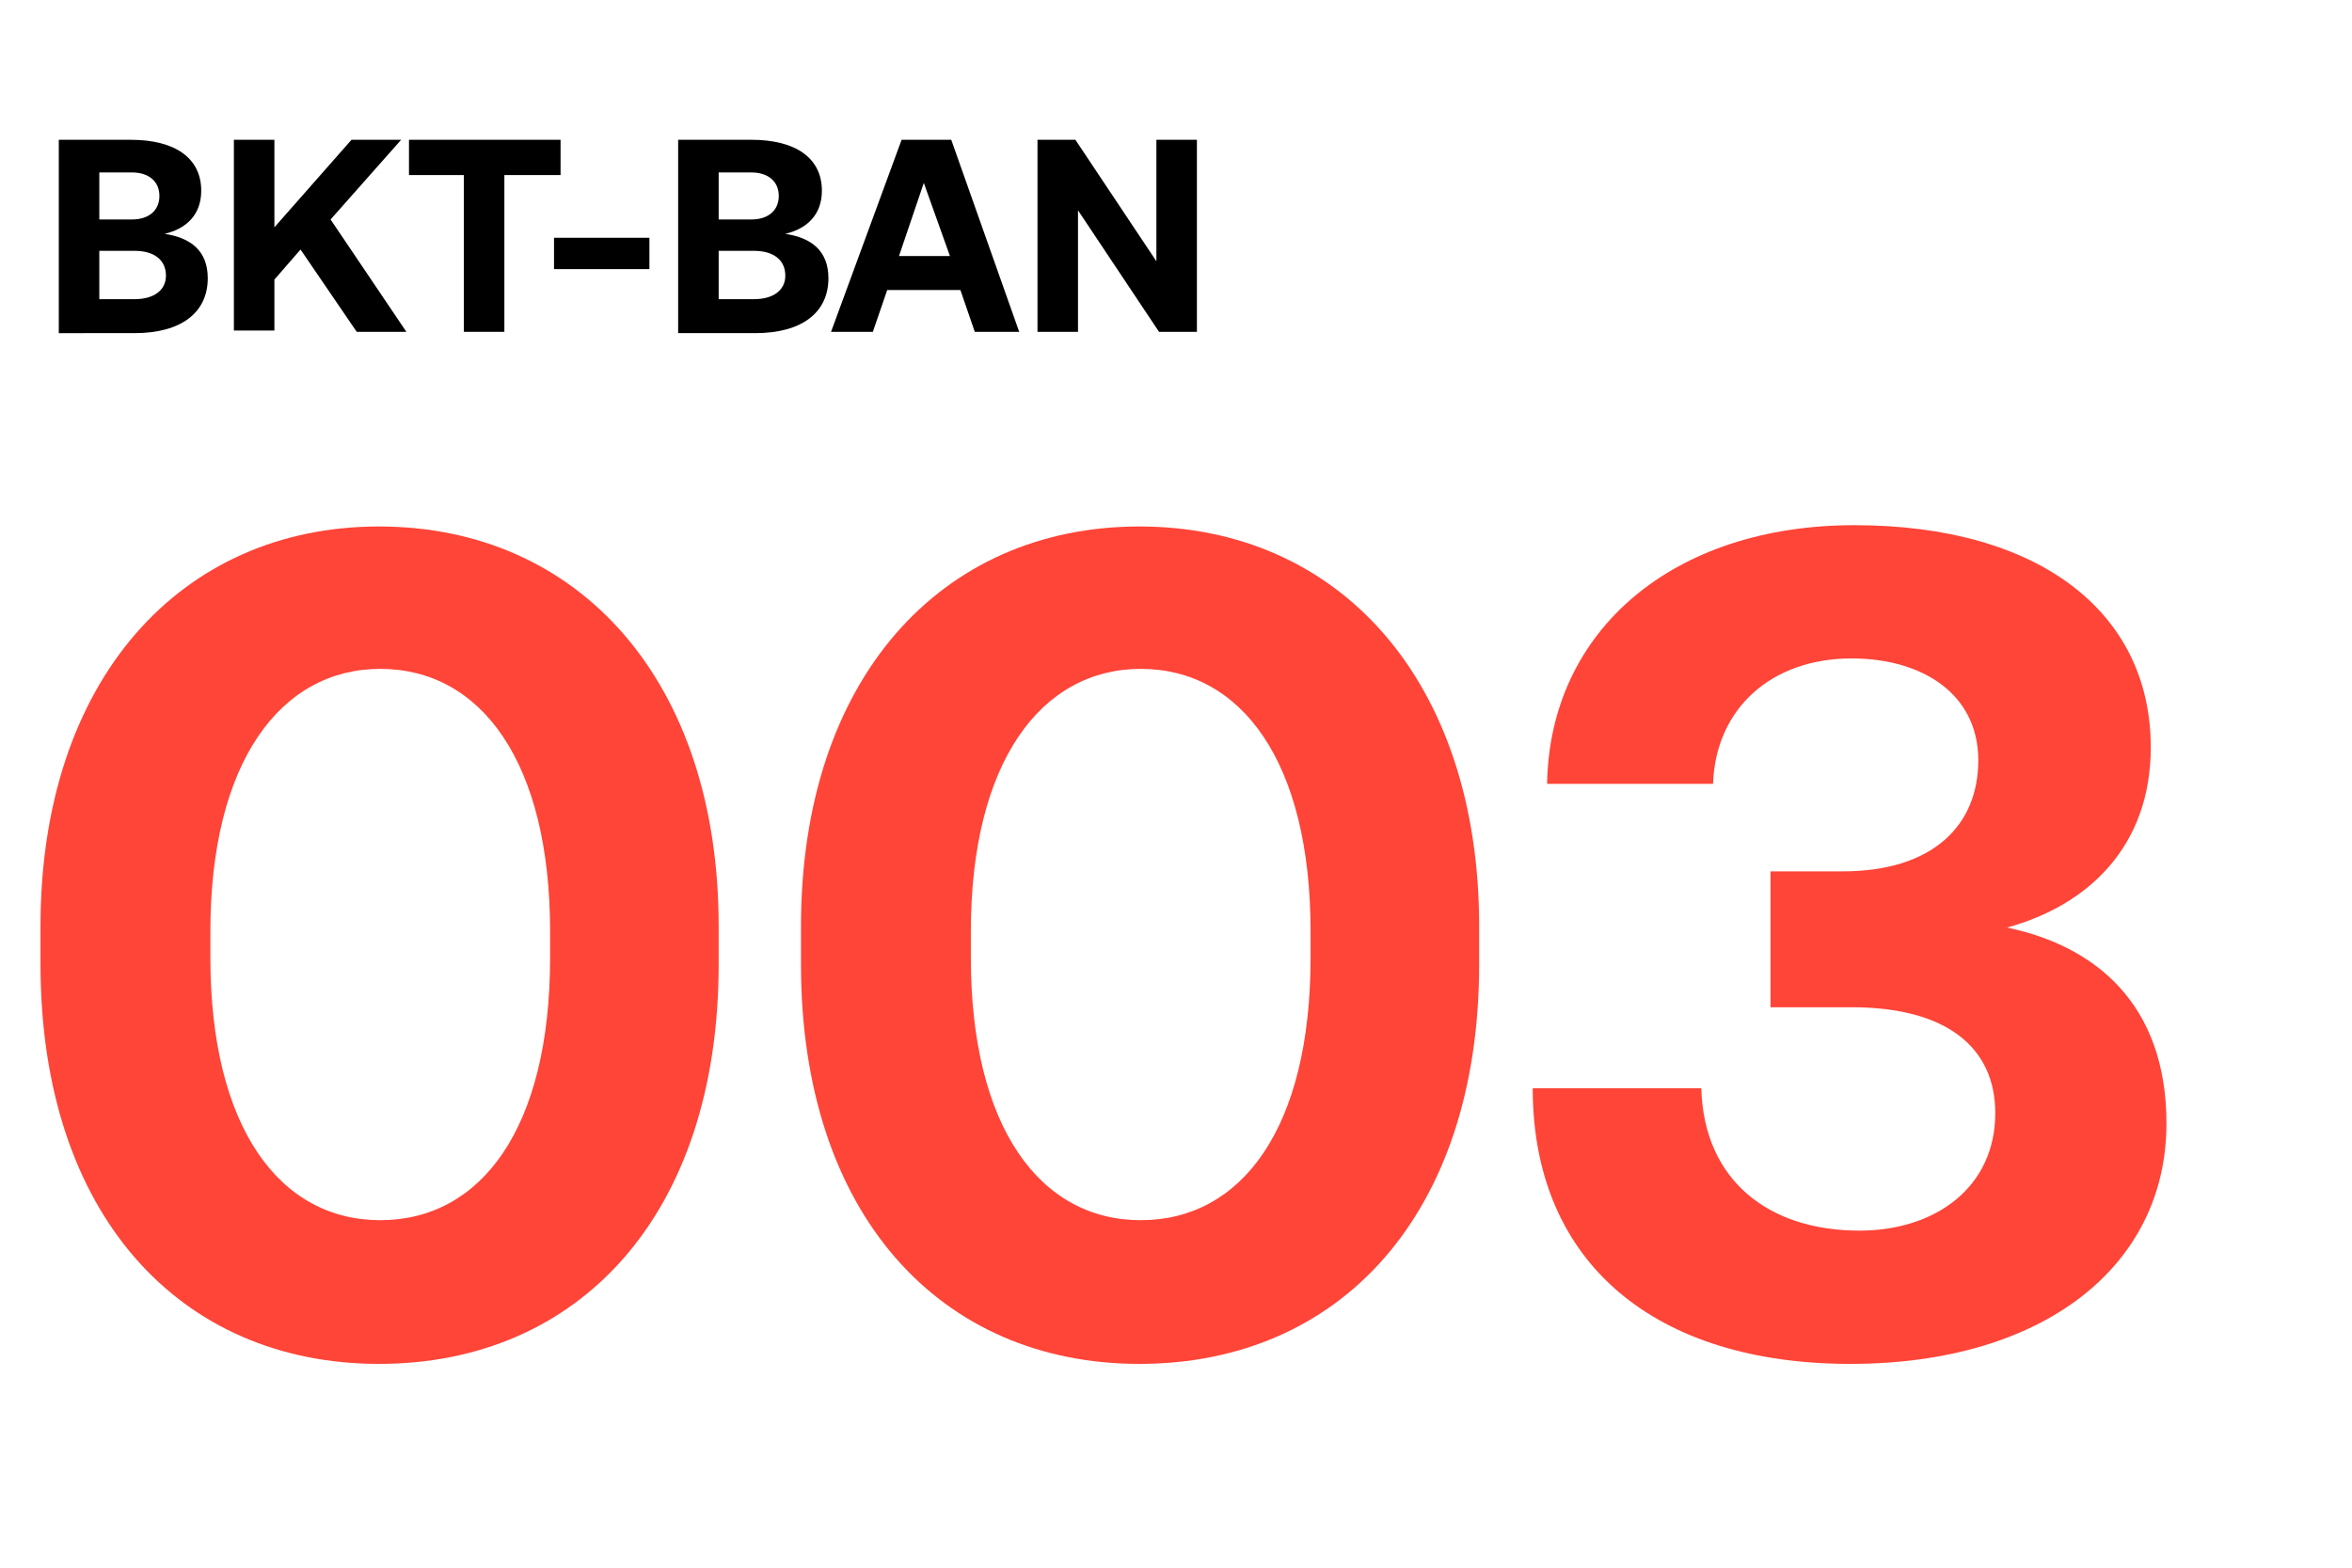
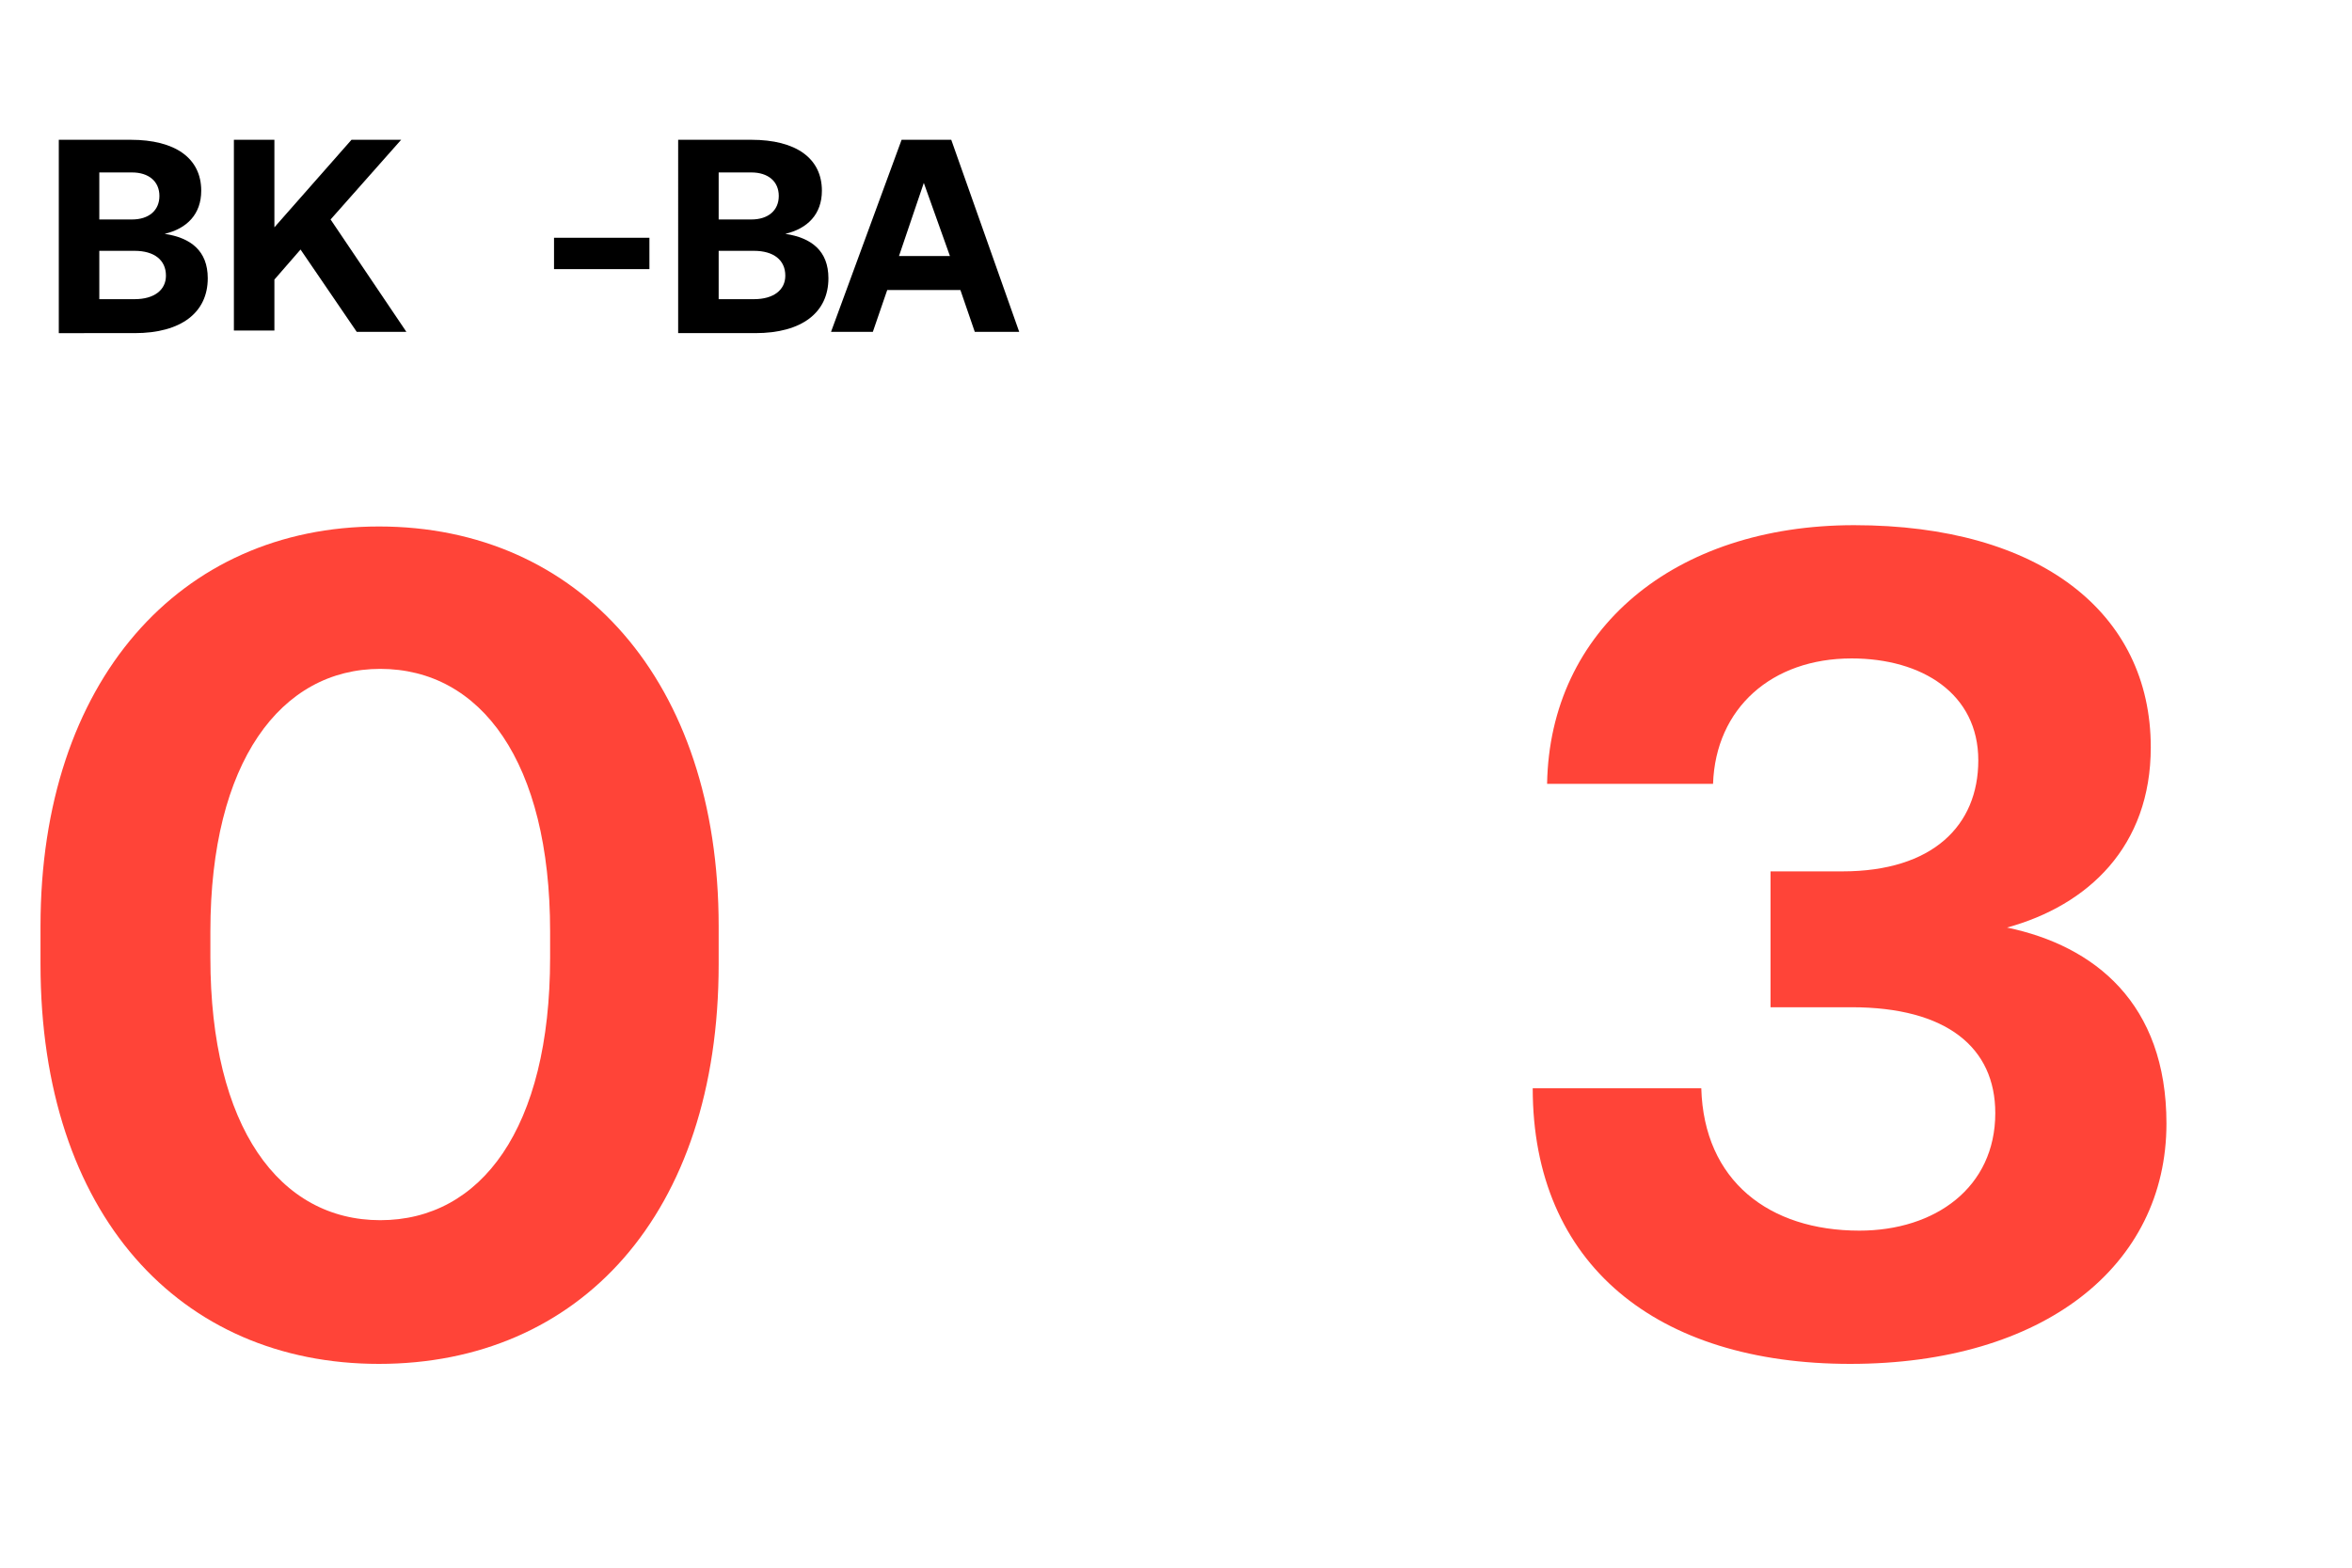
<svg xmlns="http://www.w3.org/2000/svg" version="1.1" id="Curvas" x="0px" y="0px" viewBox="0 0 180 120" style="enable-background:new 0 0 180 120;" xml:space="preserve">
  <style type="text/css">
	.st0{enable-background:new    ;}
	.st1{fill:#FF4438;}
</style>
  <g>
    <g class="st0">
      <path class="st1" d="M3.1,70.9c0-18.8,10.7-30.6,25.9-30.6c15.3,0,26,11.8,26,30.6v2.9c0,19.2-10.7,30.6-26,30.6    c-15.2,0-25.9-11.4-25.9-30.6V70.9z M42.1,71.3c0-13-5.3-20.1-13-20.1c-7.6,0-13,7.1-13,20.1v2c0,13,5.3,20.1,13,20.1    c7.7,0,13-7,13-20.1V71.3z" />
-       <path class="st1" d="M61.3,70.9C61.3,52,72,40.3,87.2,40.3c15.3,0,26,11.8,26,30.6v2.9c0,19.2-10.7,30.6-26,30.6    c-15.2,0-25.9-11.4-25.9-30.6V70.9z M100.3,71.3c0-13-5.3-20.1-13-20.1c-7.6,0-13,7.1-13,20.1v2c0,13,5.3,20.1,13,20.1    c7.7,0,13-7,13-20.1V71.3z" />
      <path class="st1" d="M165.8,86c0,10.9-9.4,18.4-24.2,18.4s-24.3-7.6-24.3-21.1h12.9c0.2,7.1,5.2,10.9,12.1,10.9    c5.8,0,10.4-3.3,10.4-9c0-5-3.7-8.1-11-8.1h-6.2V66.7h5.5c6.9,0,10.4-3.5,10.4-8.5c0-5.1-4.3-7.8-9.7-7.8    c-6.1,0-10.4,3.8-10.6,9.6h-12.7c0.2-11.8,9.7-19.8,23.5-19.8c14.2,0,22.7,6.7,22.7,17c0,7.6-4.8,12.1-11,13.8    C160.3,72.4,165.8,76.8,165.8,86z" />
    </g>
  </g>
  <g class="st0">
    <path d="M4.5,10.7H10c3.4,0,5.4,1.4,5.4,3.9c0,1.8-1.1,2.9-2.8,3.3c2,0.3,3.3,1.3,3.3,3.4c0,2.6-2,4.2-5.6,4.2H4.5V10.7z M7.6,13.2   v3.6h2.5c1.3,0,2.1-0.7,2.1-1.8s-0.8-1.8-2.1-1.8H7.6z M7.6,19.2v3.7h2.7c1.5,0,2.4-0.7,2.4-1.8c0-1.2-0.9-1.9-2.4-1.9H7.6z" />
    <path d="M17.8,10.7H21v6.7l5.9-6.7h3.8l-5.4,6.1l5.8,8.6h-3.8L23,19.1l-2,2.3v3.9h-3.1V10.7z" />
-     <path d="M31.2,10.7h11.7v2.7h-4.3v12h-3.1v-12h-4.2V10.7z" />
    <path d="M42.4,20.6v-2.4h7.3v2.4H42.4z" />
    <path d="M51.9,10.7h5.6c3.4,0,5.4,1.4,5.4,3.9c0,1.8-1.1,2.9-2.8,3.3c2,0.3,3.3,1.3,3.3,3.4c0,2.6-2,4.2-5.6,4.2h-5.9V10.7z    M55,13.2v3.6h2.5c1.3,0,2.1-0.7,2.1-1.8s-0.8-1.8-2.1-1.8H55z M55,19.2v3.7h2.7c1.5,0,2.4-0.7,2.4-1.8c0-1.2-0.9-1.9-2.4-1.9H55z" />
    <path d="M63.6,25.4l5.4-14.7h3.8L78,25.4h-3.4l-1.1-3.2h-5.6l-1.1,3.2H63.6z M68.8,19.6h3.9l-2-5.6L68.8,19.6z" />
-     <path d="M79.4,25.4V10.7h2.9l6.2,9.3v-9.3h3.1v14.7h-2.9l-6.2-9.3v9.3H79.4z" />
  </g>
</svg>